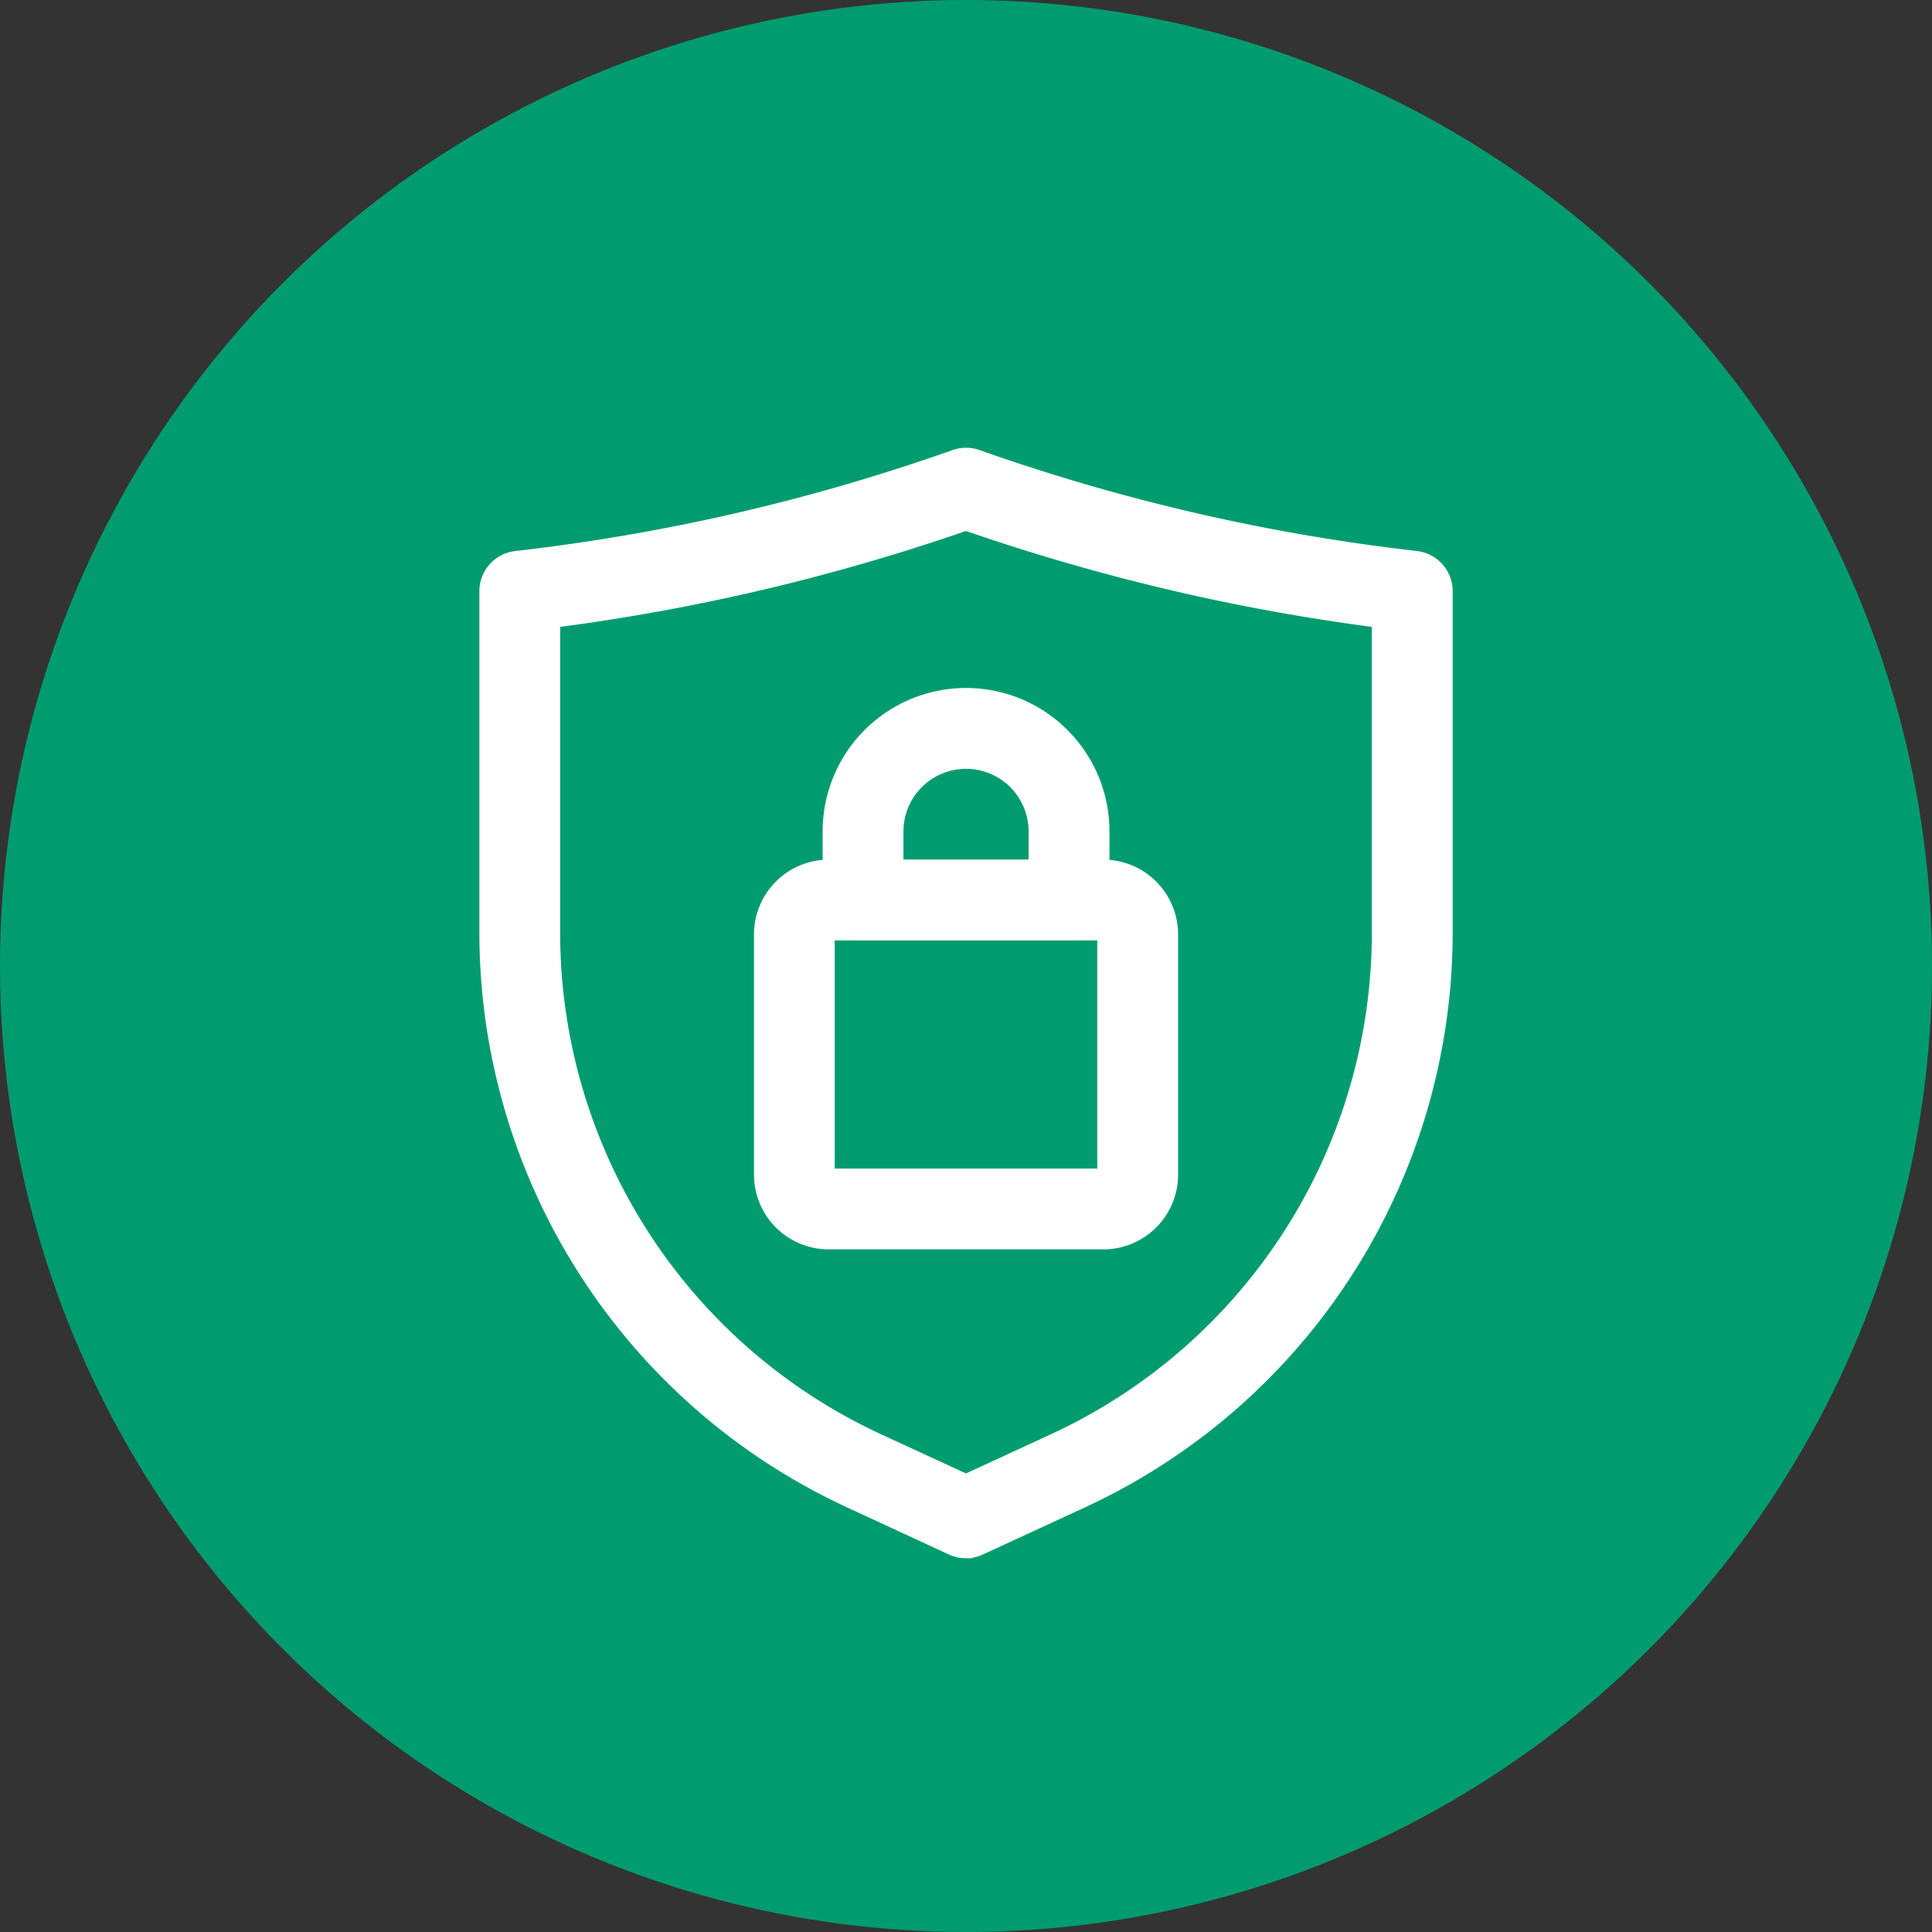
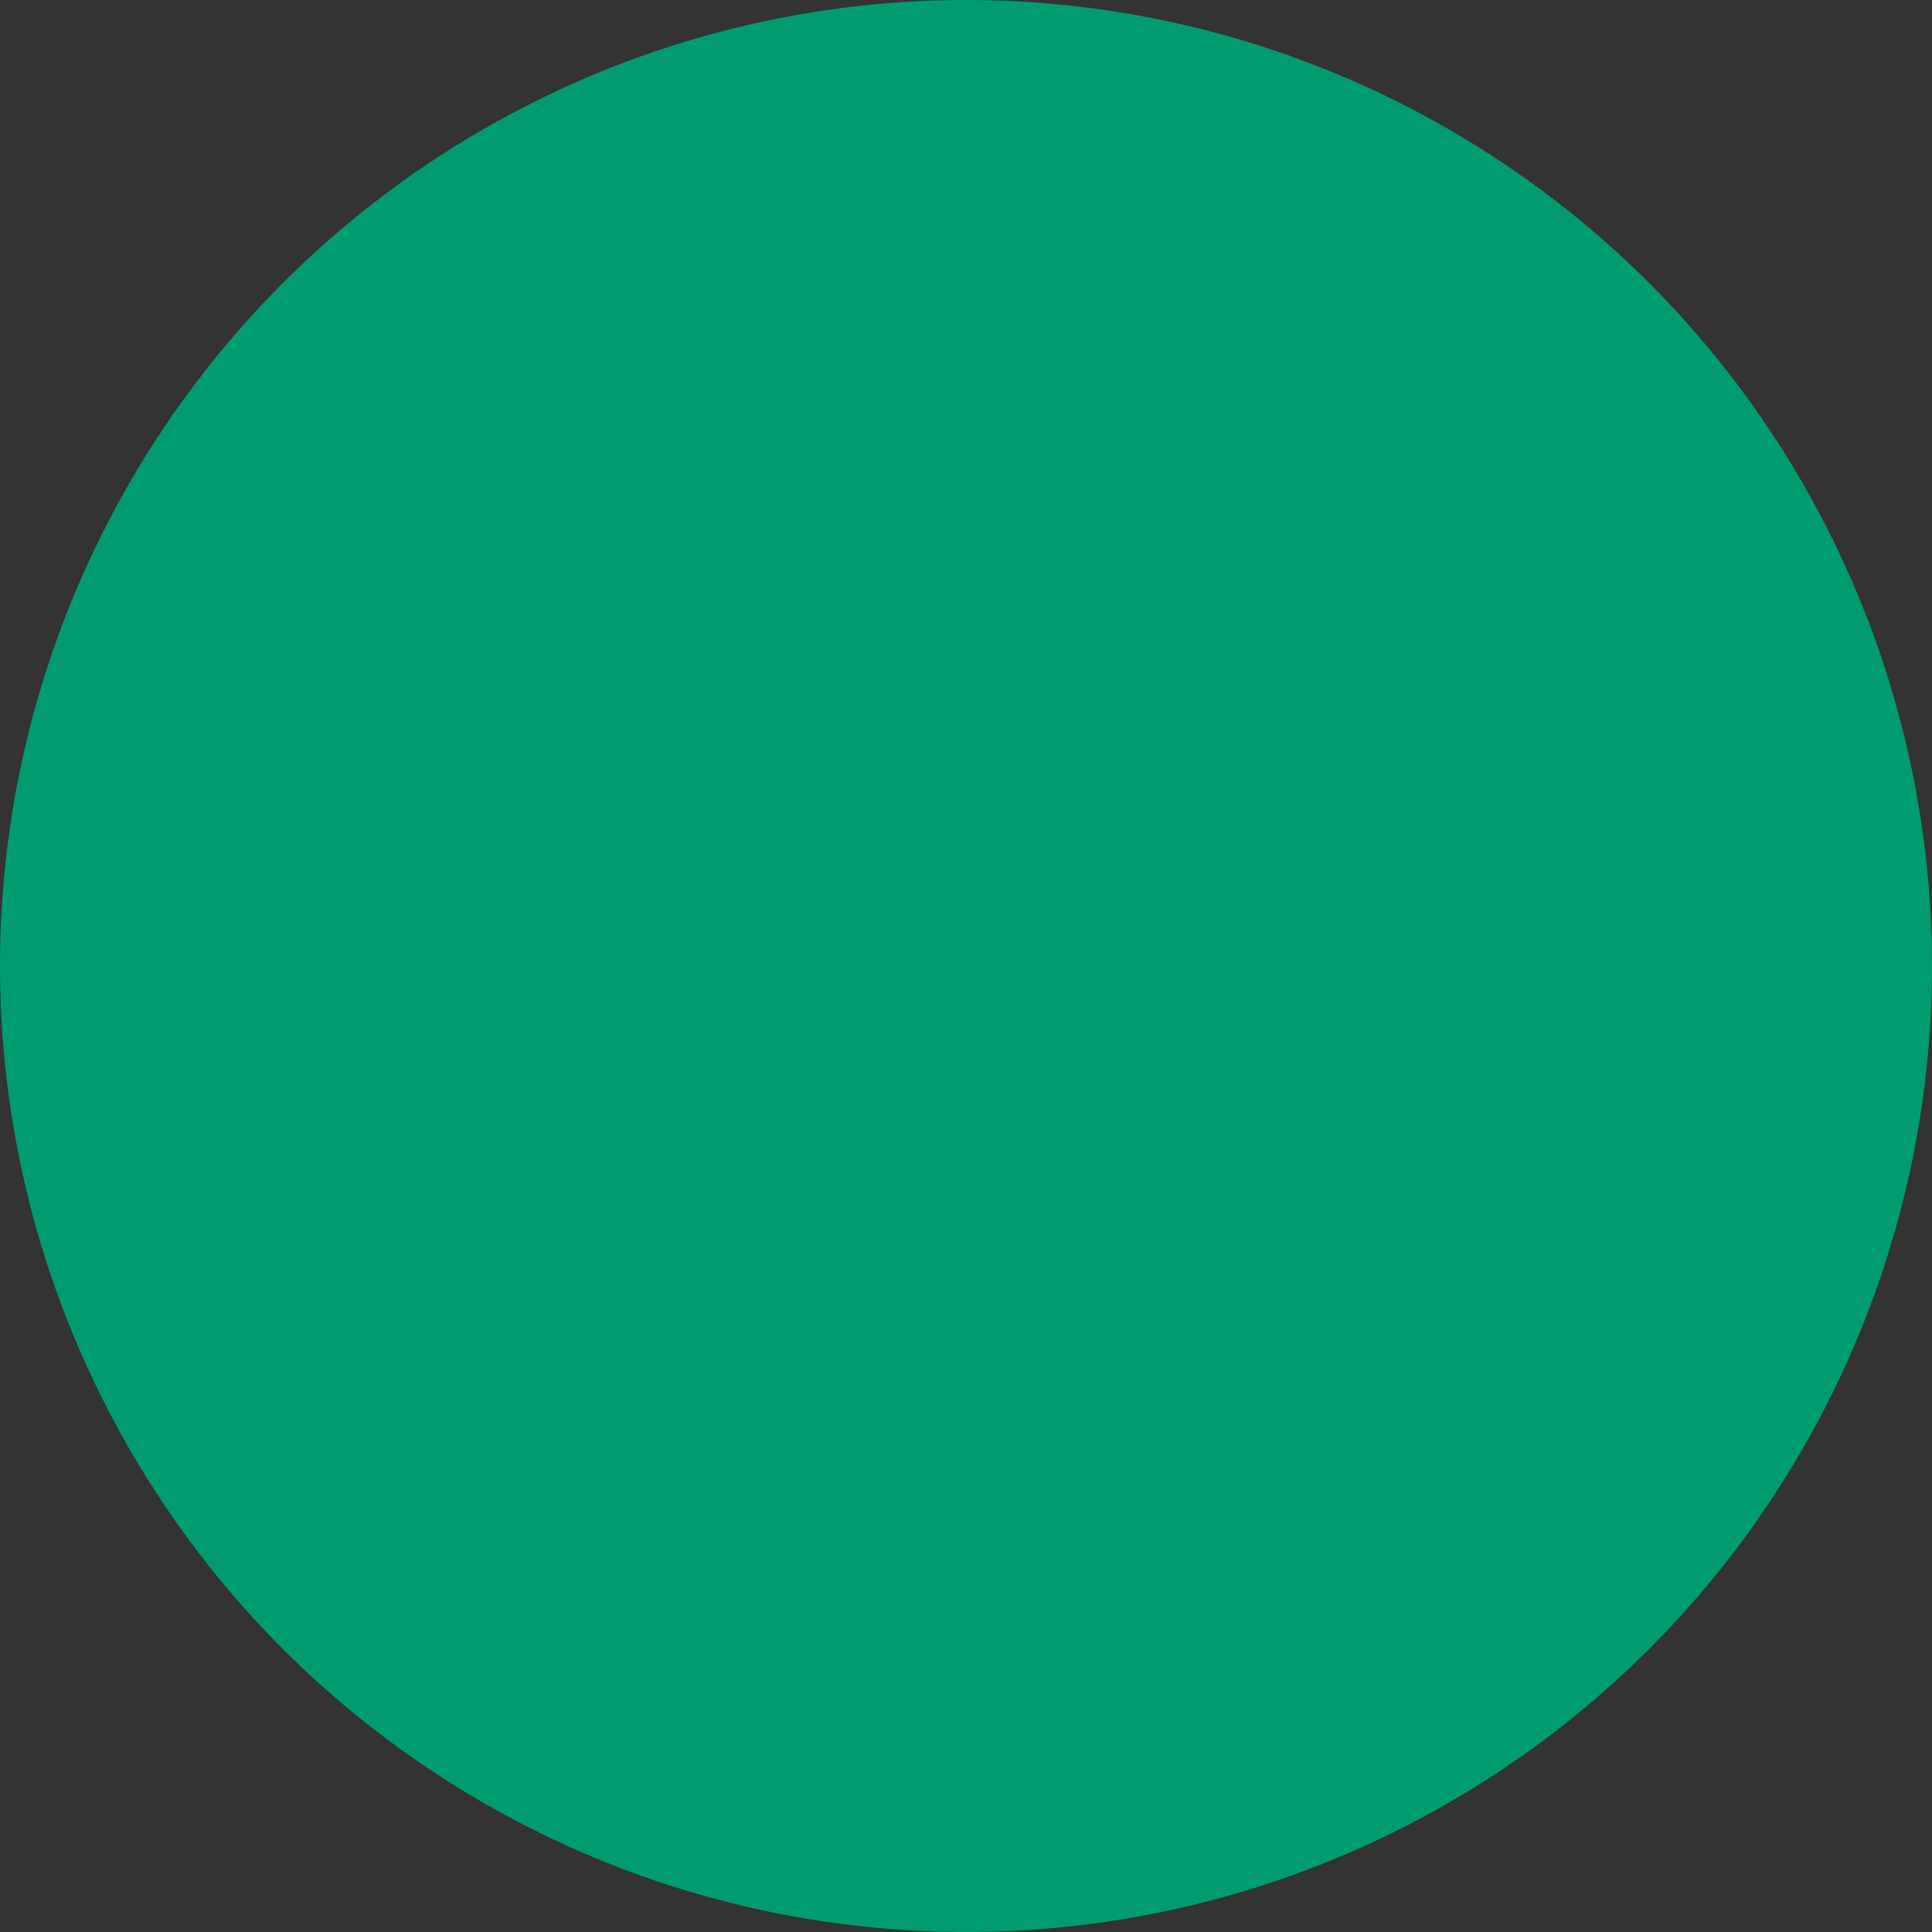
<svg xmlns="http://www.w3.org/2000/svg" width="79.48" height="79.48" viewBox="0 0 79.48 79.48">
  <rect x="0" y="0" width="79.48" height="79.48" fill="#333333" stroke="none" />
  <g id="icon-padlock-shield" transform="translate(-212 -2779.792)">
    <circle id="Ellipse_266" data-name="Ellipse 266" cx="39.74" cy="39.74" r="39.74" transform="translate(212 2779.792)" fill="#009c6f" />
    <g id="protection" transform="translate(229.971 2798.462)">
-       <path id="Path_1158" data-name="Path 1158" d="M21.769,45.186a1.417,1.417,0,0,1-.592-.13L16.948,43.1A25.808,25.808,0,0,1,2,19.742V5.648a1.412,1.412,0,0,1,1.252-1.4,82.4,82.4,0,0,0,8.329-1.388A82.352,82.352,0,0,0,21.3.081a1.414,1.414,0,0,1,.942,0,82.357,82.357,0,0,0,9.717,2.777,82.364,82.364,0,0,0,8.329,1.388,1.412,1.412,0,0,1,1.252,1.4V19.742A25.808,25.808,0,0,1,26.59,43.1l-4.229,1.952a1.418,1.418,0,0,1-.592.13ZM4.824,6.9V19.742a22.974,22.974,0,0,0,13.307,20.8l3.638,1.679,3.638-1.679a22.974,22.974,0,0,0,13.307-20.8V6.9c-2.47-.32-4.942-.751-7.364-1.284a85.194,85.194,0,0,1-9.581-2.707,85.185,85.185,0,0,1-9.581,2.707c-2.422.533-4.893.964-7.364,1.284Z" transform="translate(0 0)" fill="#fff" stroke="#fff" stroke-width="0.5" />
-       <path id="Path_1159" data-name="Path 1159" d="M24.121,27.533h-11.3A2.827,2.827,0,0,1,10,24.709V14.824A2.827,2.827,0,0,1,12.824,12h11.3a2.827,2.827,0,0,1,2.824,2.824v9.885A2.827,2.827,0,0,1,24.121,27.533Zm-11.3-12.709v9.885h11.3l0-9.885Z" transform="translate(3.297 4.945)" fill="#fff" stroke="#fff" stroke-width="0.5" />
-       <path id="Path_1160" data-name="Path 1160" d="M21.885,16.885H13.412A1.412,1.412,0,0,1,12,15.472V12.648a5.648,5.648,0,0,1,11.3,0v2.824A1.412,1.412,0,0,1,21.885,16.885Zm-7.06-2.824h5.648V12.648a2.824,2.824,0,0,0-5.648,0Z" transform="translate(4.121 2.885)" fill="#fff" stroke="#fff" stroke-width="0.5" />
-     </g>
+       </g>
  </g>
</svg>